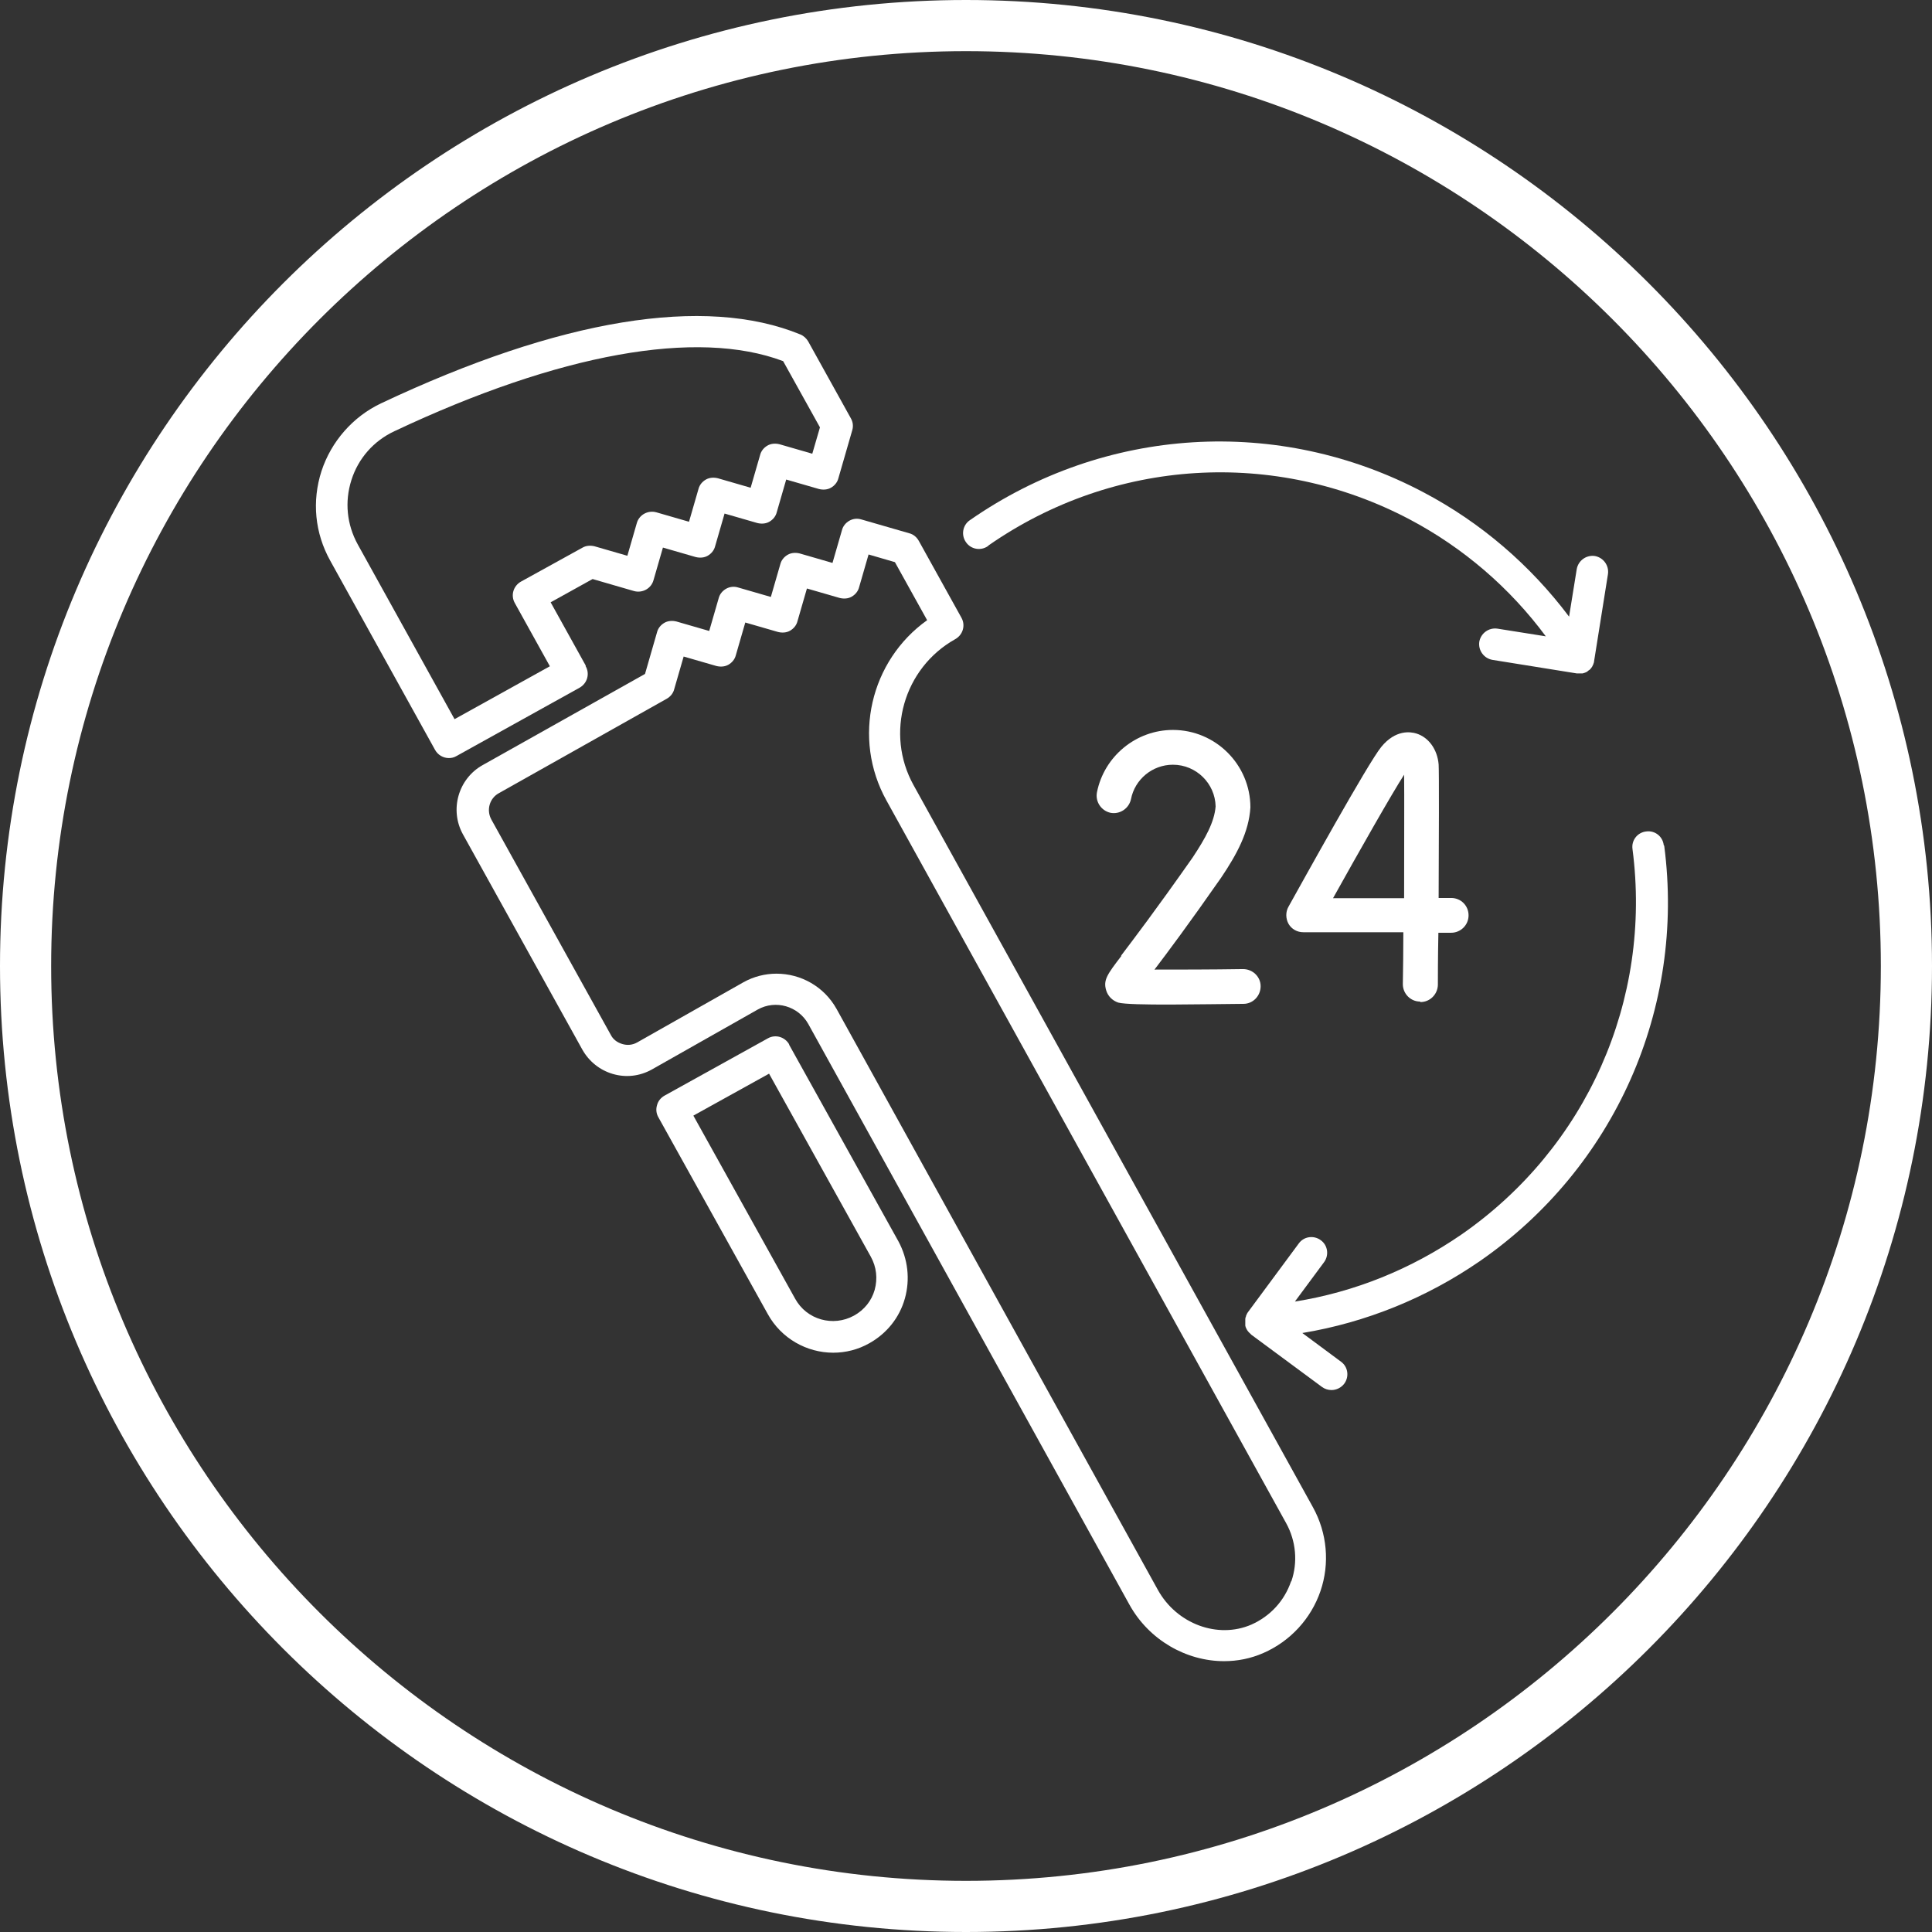
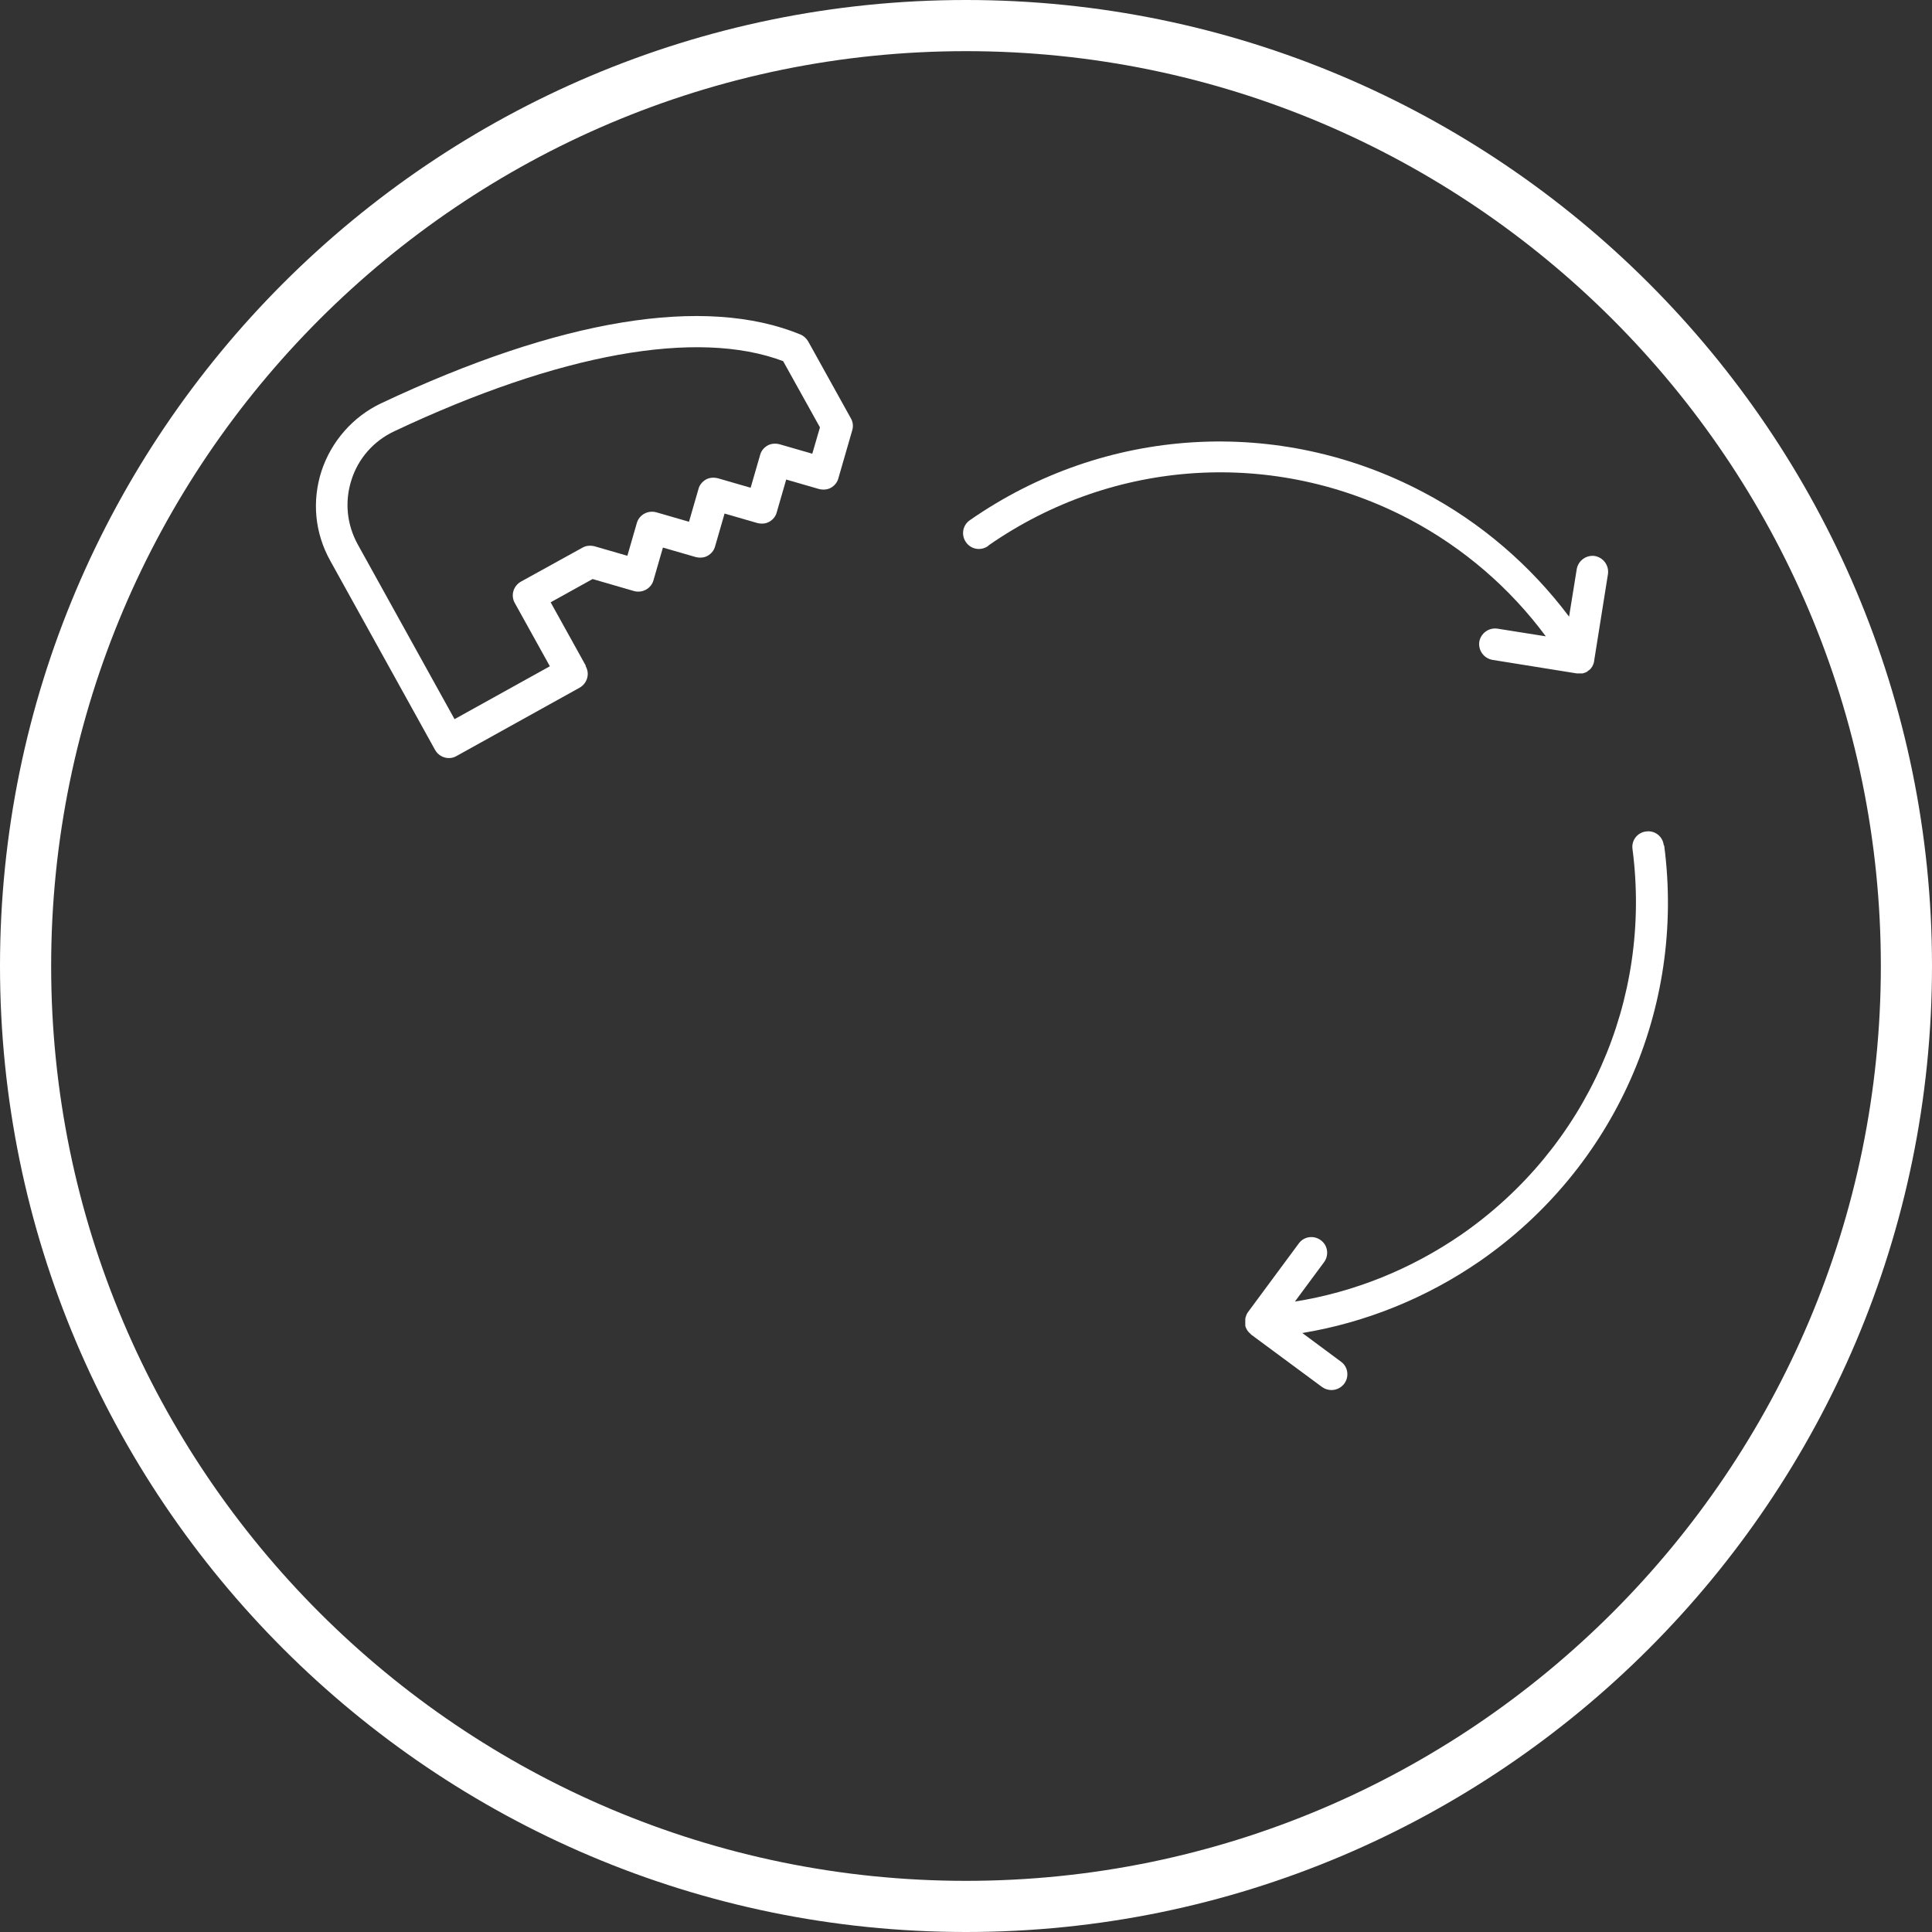
<svg xmlns="http://www.w3.org/2000/svg" id="Layer_2" data-name="Layer 2" viewBox="0 0 75.54 75.54">
  <rect x="0" y="0" width="75.54" height="75.54" fill="#333333" stroke="none" />
  <defs>
    <style> .cls-1 { fill: #fff; stroke-width: 0px; } </style>
  </defs>
  <g id="Layer_1-2" data-name="Layer 1">
    <g>
      <g id="_сервисный_центр" data-name="сервисный центр">
        <g id="_сервисный_центр_иконка" data-name="сервисный центр иконка">
-           <path class="cls-1" d="m30.86,40.84c-.17-.3-.54-.41-.84-.24l-4.04,2.24c-.14.08-.25.21-.29.37-.05.16-.03.33.05.47l4.28,7.7c.53.96,1.53,1.51,2.56,1.51.48,0,.97-.12,1.41-.37.68-.38,1.18-1,1.39-1.75s.12-1.54-.25-2.23l-4.28-7.7Zm3.34,9.59c-.12.43-.41.79-.81,1.01h0c-.82.45-1.85.16-2.3-.66l-3.98-7.16,2.96-1.64,3.98,7.16c.22.4.27.85.15,1.29Z" />
          <path class="cls-1" d="m22.9,26.02l-1.37-2.47,1.64-.91,1.62.47c.33.09.67-.1.76-.42l.37-1.28,1.28.37c.16.04.33.03.47-.05.14-.08.25-.21.29-.37l.37-1.28,1.28.37c.16.04.33.03.47-.05.14-.08.25-.21.29-.37l.37-1.28,1.28.37c.16.04.33.03.47-.05.14-.08.25-.21.29-.37l.54-1.87c.05-.16.03-.33-.05-.47l-1.67-3.01c-.07-.12-.18-.22-.3-.27-3.74-1.54-9.41-.61-16.4,2.69-1.1.52-1.95,1.49-2.33,2.65-.38,1.18-.26,2.42.34,3.5l4.1,7.4c.11.2.32.32.54.32.1,0,.2-.02.3-.08l4.81-2.67c.3-.17.41-.54.24-.84Zm-5.11,2.13l-3.8-6.86c-.43-.78-.52-1.67-.25-2.52.27-.85.87-1.53,1.68-1.91,6.45-3.04,11.83-4.01,15.2-2.74l1.44,2.59-.3,1.03-1.28-.37c-.16-.04-.33-.03-.47.05-.14.08-.25.21-.29.37l-.37,1.28-1.28-.37c-.16-.04-.33-.03-.47.05-.14.08-.25.21-.29.37l-.37,1.28-1.28-.37c-.33-.09-.67.1-.76.42l-.37,1.28-1.28-.37c-.16-.04-.33-.03-.47.05l-2.41,1.33c-.3.17-.41.54-.24.84l1.37,2.47-3.73,2.07Z" />
-           <path class="cls-1" d="m35.72,30.7c-1.12-2.02-.39-4.58,1.63-5.71.3-.17.41-.54.24-.84l-1.67-3.01c-.08-.14-.21-.25-.37-.29l-1.87-.54c-.16-.05-.33-.03-.47.05-.14.08-.25.21-.29.37l-.37,1.28-1.28-.37c-.16-.04-.33-.03-.47.05-.14.08-.25.21-.29.37l-.37,1.28-1.28-.37c-.16-.05-.33-.03-.47.05s-.25.21-.29.37l-.37,1.28-1.28-.37c-.16-.04-.33-.03-.47.05-.14.08-.25.21-.29.37l-.47,1.63-6.34,3.56c-.96.53-1.31,1.75-.78,2.71l4.67,8.42c.26.46.68.8,1.19.95.51.15,1.05.09,1.52-.17l4.15-2.35c.7-.39,1.58-.13,1.97.56l12.56,22.71c.77,1.39,2.23,2.21,3.7,2.21.52,0,1.04-.1,1.54-.32,1.05-.46,1.86-1.34,2.23-2.42.37-1.08.26-2.27-.29-3.27l-15.63-28.26Zm14.76,31.13c-.26.76-.81,1.36-1.55,1.69-1.31.57-2.92-.02-3.66-1.36l-12.56-22.71c-.49-.88-1.4-1.38-2.35-1.38-.44,0-.89.11-1.3.34l-4.15,2.35c-.18.1-.38.12-.58.06-.2-.06-.36-.18-.45-.36l-4.67-8.42c-.2-.37-.07-.83.3-1.03l6.56-3.69c.14-.08.25-.21.29-.37l.37-1.28,1.28.37c.16.04.33.03.47-.05.14-.08.25-.21.29-.37l.37-1.28,1.28.37c.16.04.33.03.47-.05.14-.08.25-.21.29-.37l.37-1.28,1.28.37c.16.04.33.03.47-.05.14-.08.25-.21.29-.37l.37-1.28,1.03.3,1.26,2.27c-2.22,1.58-2.94,4.62-1.59,7.05l15.63,28.26c.38.69.46,1.52.2,2.27Z" />
          <path class="cls-1" d="m38.66,21.32c4.89-3.4,11.19-3.79,16.46-1.01,2.1,1.11,3.92,2.68,5.32,4.57l-1.89-.3c-.34-.05-.65.18-.71.51-.05.34.18.65.51.71l3.3.53s0,0,0,0c.03,0,.06,0,.09,0,0,0,0,0,0,0,0,0,0,0,0,0,0,0,0,0,0,0,.03,0,.07,0,.1,0,.01,0,.02,0,.03,0,.02,0,.05-.01.07-.02.01,0,.02,0,.03-.01.02,0,.04-.02.07-.03,0,0,.01,0,.02-.01,0,0,0,0,0,0,0,0,.01-.01.02-.02.02-.02.04-.03.07-.05.01-.01.02-.02.03-.03.02-.02.03-.03.04-.05.01-.01.02-.03.03-.04.01-.02.02-.04.03-.06,0-.01.01-.03.02-.04,0-.02.01-.04.02-.06,0-.02,0-.03.01-.05,0,0,0-.02,0-.02l.54-3.39c.05-.34-.18-.65-.51-.71-.34-.05-.65.18-.71.51l-.3,1.86c-1.51-2.01-3.45-3.68-5.69-4.86-5.67-3-12.47-2.58-17.74,1.09-.28.19-.35.58-.15.86.19.28.58.35.86.15Z" />
          <path class="cls-1" d="m65.05,33.04c-.04-.34-.35-.58-.69-.53-.34.04-.58.35-.53.69.77,5.91-1.8,11.68-6.69,15.07-1.96,1.35-4.18,2.25-6.51,2.62l1.14-1.54c.2-.27.15-.66-.13-.86-.27-.2-.66-.15-.86.13l-1.99,2.69s-.01.02-.02.03c-.01.02-.02.04-.03.06,0,.02-.02.03-.02.05,0,.02-.01.04-.02.06,0,.02-.01.04-.01.06,0,.02,0,.04,0,.06,0,.02,0,.04,0,.07,0,.01,0,.02,0,.03,0,0,0,.02,0,.02,0,.02,0,.04,0,.06,0,.02,0,.04.01.06,0,.02.01.03.02.05,0,.02.02.04.03.06,0,.02.02.03.03.05.01.02.02.03.04.05.01.01.02.03.04.04.02.02.03.03.05.05,0,0,.01.01.02.02l2.76,2.04c.11.08.24.12.37.12.19,0,.38-.09.5-.25.2-.27.15-.66-.13-.86l-1.51-1.12c2.48-.41,4.85-1.37,6.94-2.81,5.27-3.65,8.04-9.88,7.21-16.24Z" />
-           <path class="cls-1" d="m55.54,39.18h0c.37,0,.67-.3.68-.67,0-.24,0-1.03.02-2.04h.5c.37,0,.68-.3.68-.68s-.3-.68-.68-.68h-.49c.01-2.27.02-4.88,0-5.22-.05-.59-.39-1.06-.87-1.21-.23-.07-.81-.16-1.37.52-.52.63-3.11,5.32-3.63,6.25-.12.21-.11.47,0,.67.12.21.34.33.58.33h3.91c0,.72-.01,1.41-.02,2.03,0,.37.3.68.67.68Zm-3.42-4.06c1.02-1.83,2.29-4.07,2.78-4.83.01.74,0,2.75,0,4.83h-2.77Z" />
-           <path class="cls-1" d="m43.85,37.37c-.56.73-.72.95-.6,1.35.07.23.24.4.47.48.47.13,3.38.06,4.9.05.37,0,.67-.31.67-.69,0-.37-.31-.67-.69-.67-1.23.02-2.56.02-3.46.02.51-.67,1.34-1.78,2.61-3.6.61-.91,1.08-1.77,1.14-2.74,0-1.67-1.36-3.03-3.03-3.03-1.44,0-2.69,1.03-2.97,2.44-.07.37.17.72.53.8.37.07.72-.17.8-.53.15-.78.84-1.35,1.64-1.35.91,0,1.65.73,1.67,1.63-.05.61-.39,1.23-.9,2-1.46,2.08-2.33,3.22-2.8,3.84Z" />
        </g>
      </g>
      <path class="cls-1" d="m37.77,75.54C16.94,75.54,0,58.6,0,37.77S16.94,0,37.77,0s37.77,16.94,37.77,37.77-16.94,37.77-37.77,37.77Zm0-73.54C18.05,2,2,18.05,2,37.77s16.05,35.77,35.77,35.77,35.77-16.05,35.77-35.77S57.5,2,37.77,2Z" />
    </g>
  </g>
</svg>